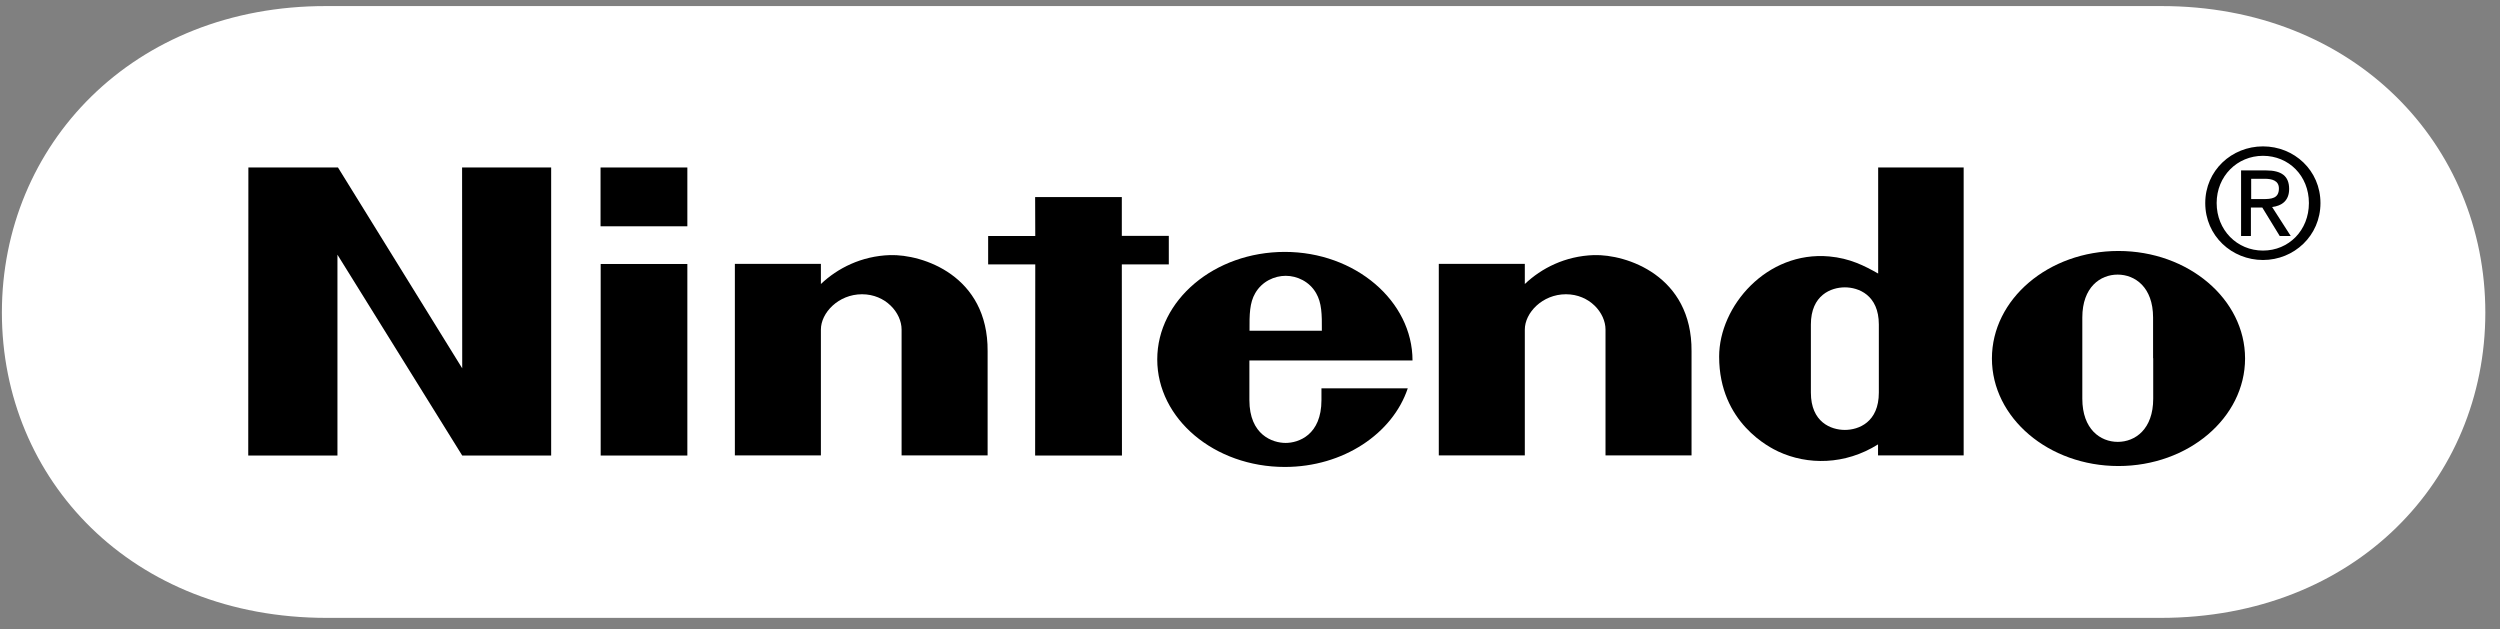
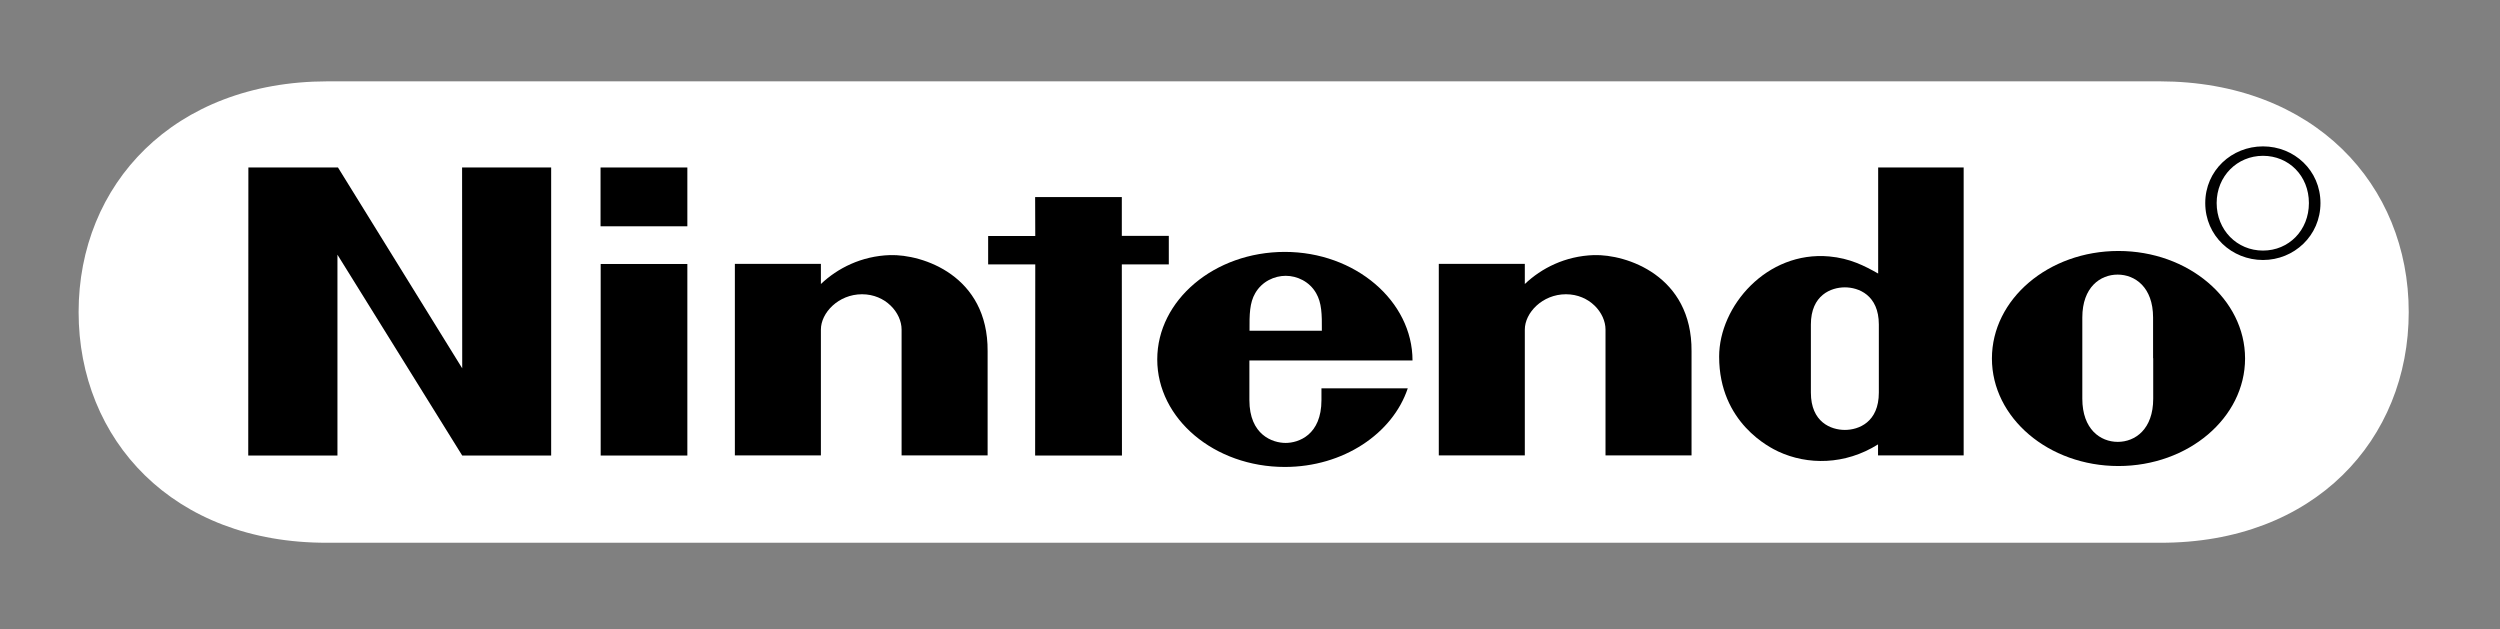
<svg xmlns="http://www.w3.org/2000/svg" width="151" height="38" viewBox="0 0 151 38" fill="none">
  <rect x="0" y="0" width="151" height="38" fill="#808080" stroke="none" />
-   <path fill-rule="evenodd" clip-rule="evenodd" d="M19.733 37.32C7.971 37.32 0.114 28.981 0.114 18.879C0.114 8.777 7.995 0.343 19.717 0.367H130.511C142.233 0.343 150.114 8.769 150.114 18.879C150.114 28.989 142.257 37.32 130.495 37.32H19.733Z" fill="white" />
  <path fill-rule="evenodd" clip-rule="evenodd" d="M19.772 4.913C10.464 4.929 4.748 11.15 4.748 18.847C4.748 26.544 10.424 32.814 19.772 32.782H130.454C139.803 32.814 145.487 26.544 145.487 18.847C145.487 11.15 139.771 4.929 130.454 4.913H19.772Z" fill="white" />
  <path fill-rule="evenodd" clip-rule="evenodd" d="M15.002 10.116H20.414L27.918 22.247L27.91 10.116H33.29V27.514H27.918L20.382 15.384V27.514H14.994L15.002 10.116Z" fill="black" />
  <path fill-rule="evenodd" clip-rule="evenodd" d="M62.522 11.904H67.758V14.245H70.596V15.969H67.758L67.766 27.514H62.522L62.53 15.969H59.684V14.253H62.53L62.522 11.904Z" fill="black" />
  <path fill-rule="evenodd" clip-rule="evenodd" d="M36.281 15.945H41.516V27.514H36.281V15.945Z" fill="black" />
  <path fill-rule="evenodd" clip-rule="evenodd" d="M36.273 10.116H41.516V13.668H36.273V10.116Z" fill="black" />
  <path fill-rule="evenodd" clip-rule="evenodd" d="M130.054 21.637C130.054 21.637 130.054 23.385 130.054 24.083C130.054 25.927 128.963 26.689 127.913 26.689C126.863 26.689 125.772 25.927 125.772 24.083C125.772 23.377 125.772 21.589 125.772 21.589C125.772 21.589 125.772 19.882 125.772 19.176C125.772 17.34 126.863 16.586 127.905 16.586C128.947 16.586 130.046 17.34 130.046 19.176C130.046 19.882 130.046 21.172 130.046 21.637H130.054ZM127.953 15.159C123.728 15.159 120.312 18.07 120.312 21.653C120.312 25.237 123.736 28.148 127.953 28.148C132.17 28.148 135.602 25.237 135.602 21.653C135.602 18.07 132.178 15.159 127.953 15.159Z" fill="black" />
  <path fill-rule="evenodd" clip-rule="evenodd" d="M113.441 10.116H118.605V27.506H113.433C113.433 27.506 113.433 26.945 113.433 26.841C111.429 28.099 109.168 28.091 107.412 27.274C106.939 27.049 103.836 25.558 103.836 21.541C103.836 18.486 106.715 15.151 110.483 15.488C111.726 15.6 112.608 16.049 113.441 16.522V10.124V10.116ZM113.482 21.669V19.601C113.482 17.813 112.247 17.356 111.429 17.356C110.611 17.356 109.377 17.813 109.377 19.601C109.377 20.194 109.377 21.661 109.377 21.661C109.377 21.661 109.377 23.096 109.377 23.714C109.377 25.502 110.595 25.967 111.429 25.967C112.263 25.967 113.482 25.502 113.482 23.714V21.661V21.669Z" fill="black" />
  <path fill-rule="evenodd" clip-rule="evenodd" d="M53.759 15.408C55.715 15.352 59.684 16.634 59.652 21.212C59.652 22.022 59.652 27.506 59.652 27.506H54.456V19.905C54.456 18.895 53.494 17.773 52.067 17.773C50.64 17.773 49.582 18.895 49.582 19.905C49.582 20.403 49.582 27.506 49.582 27.506H44.386V15.937H49.582C49.582 15.937 49.582 16.867 49.582 17.155C50.584 16.201 52.027 15.464 53.751 15.408H53.759Z" fill="black" />
  <path fill-rule="evenodd" clip-rule="evenodd" d="M96.276 15.408C98.224 15.352 102.201 16.634 102.169 21.212C102.169 22.022 102.169 27.506 102.169 27.506H96.973V19.905C96.973 18.895 96.011 17.773 94.584 17.773C93.157 17.773 92.099 18.895 92.099 19.905C92.099 20.403 92.099 27.506 92.099 27.506H86.903V15.937H92.099C92.099 15.937 92.099 16.867 92.099 17.155C93.101 16.201 94.536 15.464 96.268 15.408H96.276Z" fill="black" />
  <path fill-rule="evenodd" clip-rule="evenodd" d="M75.471 19.978C75.463 18.968 75.479 18.286 75.815 17.709C76.224 16.995 76.978 16.659 77.659 16.659C78.341 16.659 79.094 17.003 79.495 17.709C79.832 18.294 79.848 18.968 79.84 19.978H75.471ZM79.816 23.465C79.816 23.465 79.816 23.514 79.816 24.163C79.816 26.279 78.429 26.753 77.651 26.753C76.874 26.753 75.463 26.279 75.463 24.163C75.463 23.529 75.463 21.774 75.463 21.774H85.316C85.316 18.182 81.853 15.215 77.603 15.215C73.354 15.215 69.898 18.126 69.898 21.709C69.898 25.293 73.346 28.204 77.603 28.204C81.131 28.204 84.114 26.191 85.028 23.457H79.816V23.465Z" fill="black" />
-   <path fill-rule="evenodd" clip-rule="evenodd" d="M135.963 14.253H135.361V10.293H136.869C137.807 10.293 138.264 10.637 138.264 11.415C138.264 12.12 137.823 12.433 137.237 12.505L138.36 14.253H137.694L136.644 12.537H135.955V14.253H135.963ZM136.684 12.024C137.189 12.024 137.646 11.992 137.646 11.383C137.646 10.894 137.205 10.798 136.788 10.798H135.971V12.024H136.692H136.684Z" fill="black" />
  <path fill-rule="evenodd" clip-rule="evenodd" d="M133.197 12.265C133.197 10.293 134.8 8.841 136.684 8.841C138.569 8.841 140.156 10.293 140.156 12.265C140.156 14.237 138.56 15.704 136.684 15.704C134.808 15.704 133.197 14.253 133.197 12.265ZM136.684 15.135C138.24 15.135 139.458 13.916 139.458 12.265C139.458 10.613 138.24 9.411 136.684 9.411C135.129 9.411 133.886 10.637 133.886 12.265C133.886 13.893 135.113 15.135 136.684 15.135Z" fill="black" />
</svg>